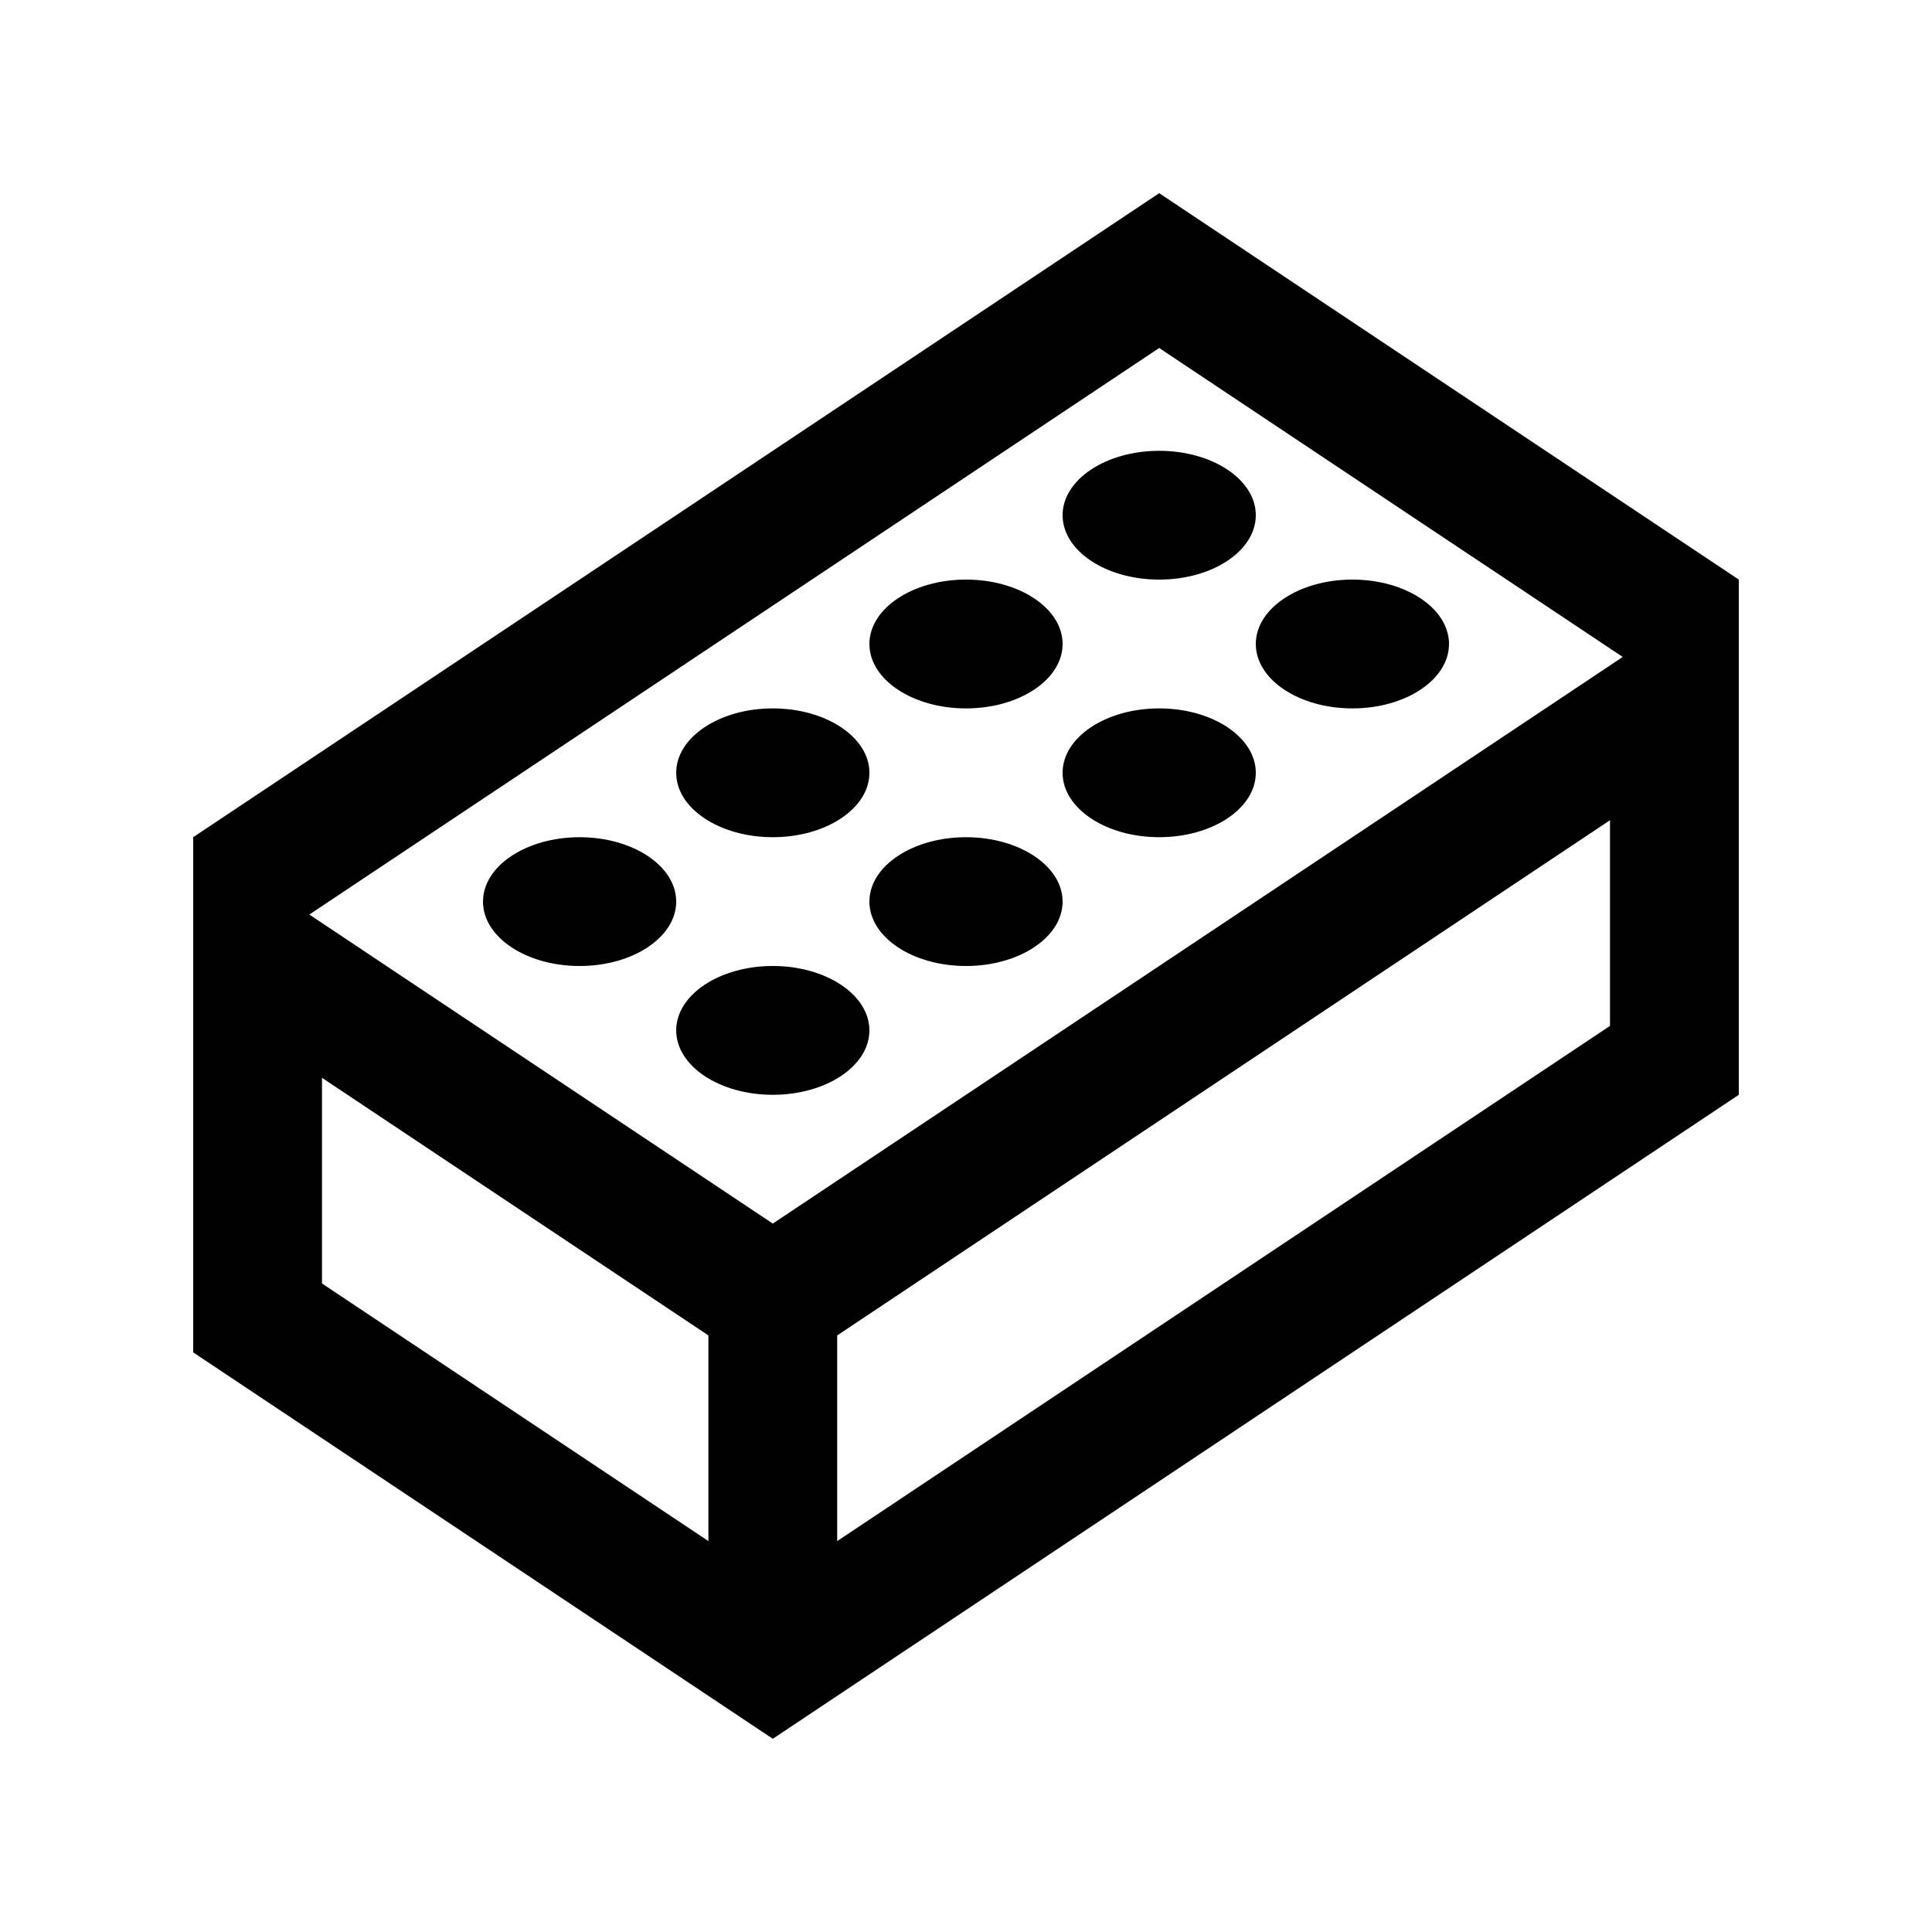
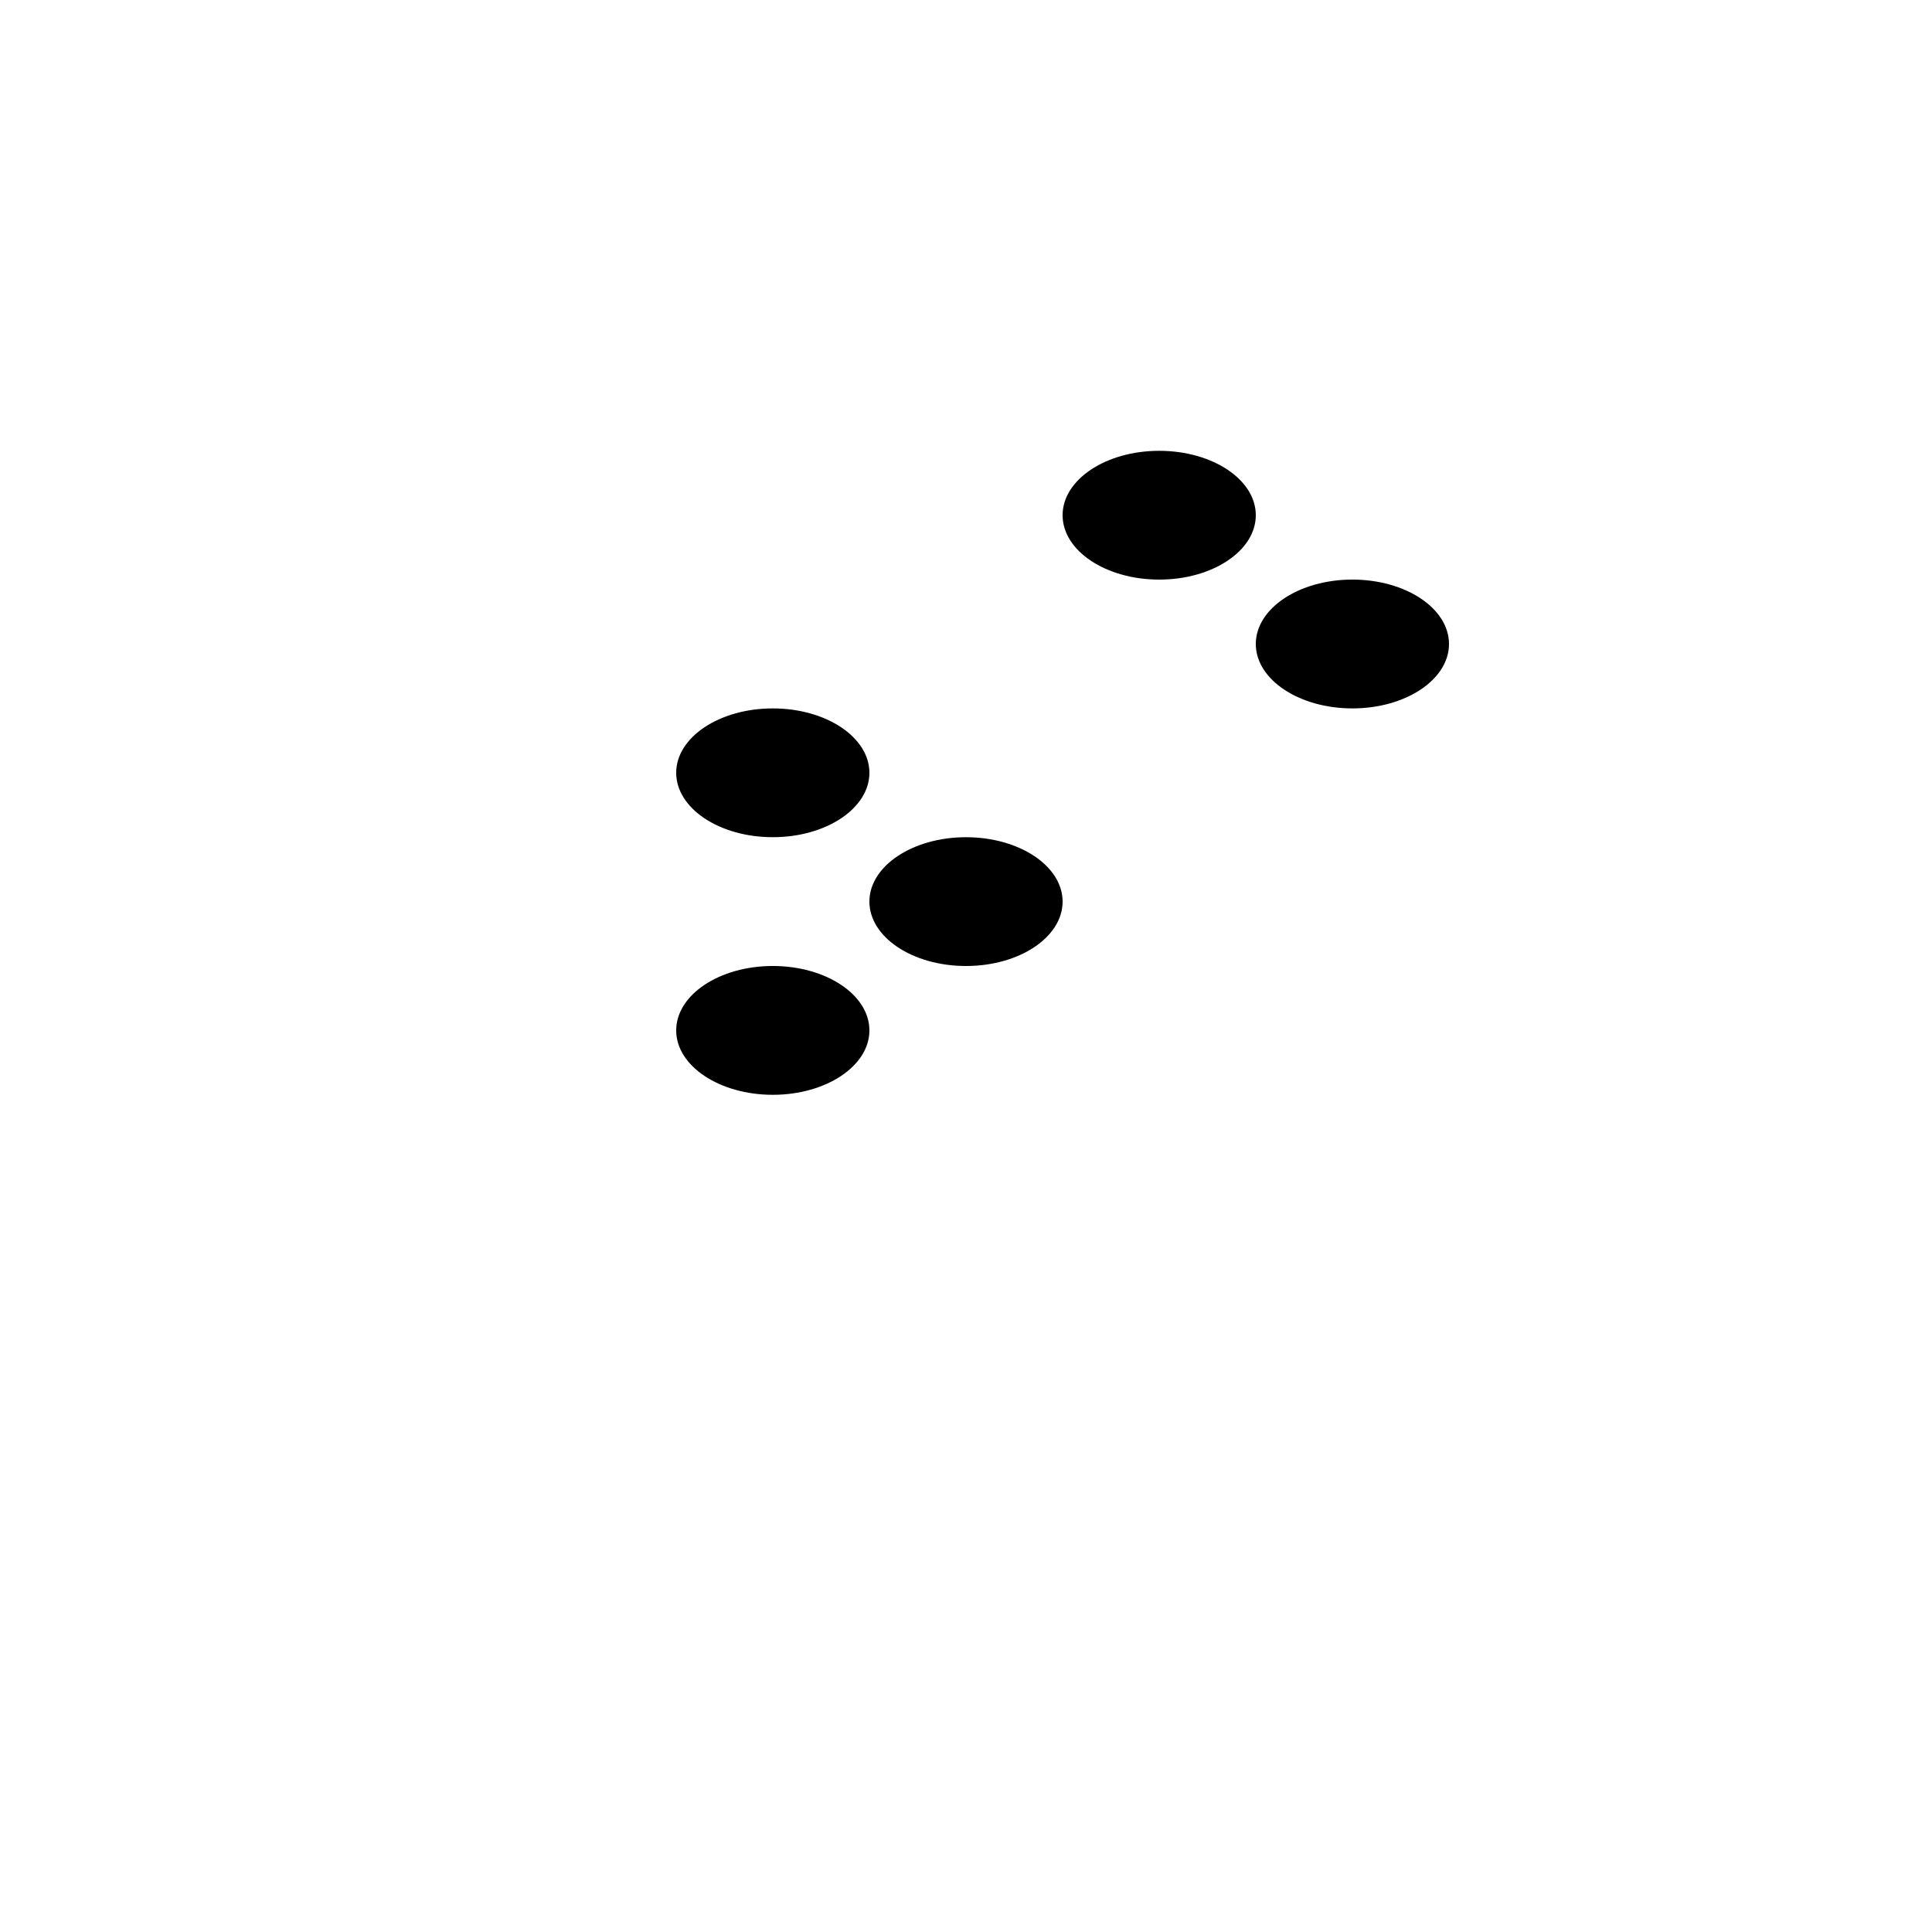
<svg xmlns="http://www.w3.org/2000/svg" id="Layer_1" x="0px" y="0px" width="100px" height="100px" viewBox="0 0 100 100" xml:space="preserve">
-   <path d="M60,10L10,43.333V70l30,20l50-33.333V30L60,10z M36.667,79.766L16.666,66.433V55.788l20.001,13.333V79.766z M83.333,53.099 l-40,26.667V69.121l40-26.667V53.099z M40,63.333L16.01,47.337L60,18.012l23.991,15.992L40,63.333z" />
  <ellipse cx="60" cy="26.667" rx="5" ry="3.333" />
  <ellipse cx="70" cy="33.333" rx="5" ry="3.334" />
-   <ellipse cx="50" cy="33.333" rx="5" ry="3.334" />
-   <ellipse cx="60" cy="40" rx="5" ry="3.333" />
  <ellipse cx="40" cy="40" rx="5" ry="3.333" />
  <ellipse cx="50" cy="46.667" rx="5" ry="3.333" />
-   <ellipse cx="30" cy="46.667" rx="5" ry="3.333" />
  <ellipse cx="40" cy="53.333" rx="5" ry="3.334" />
</svg>